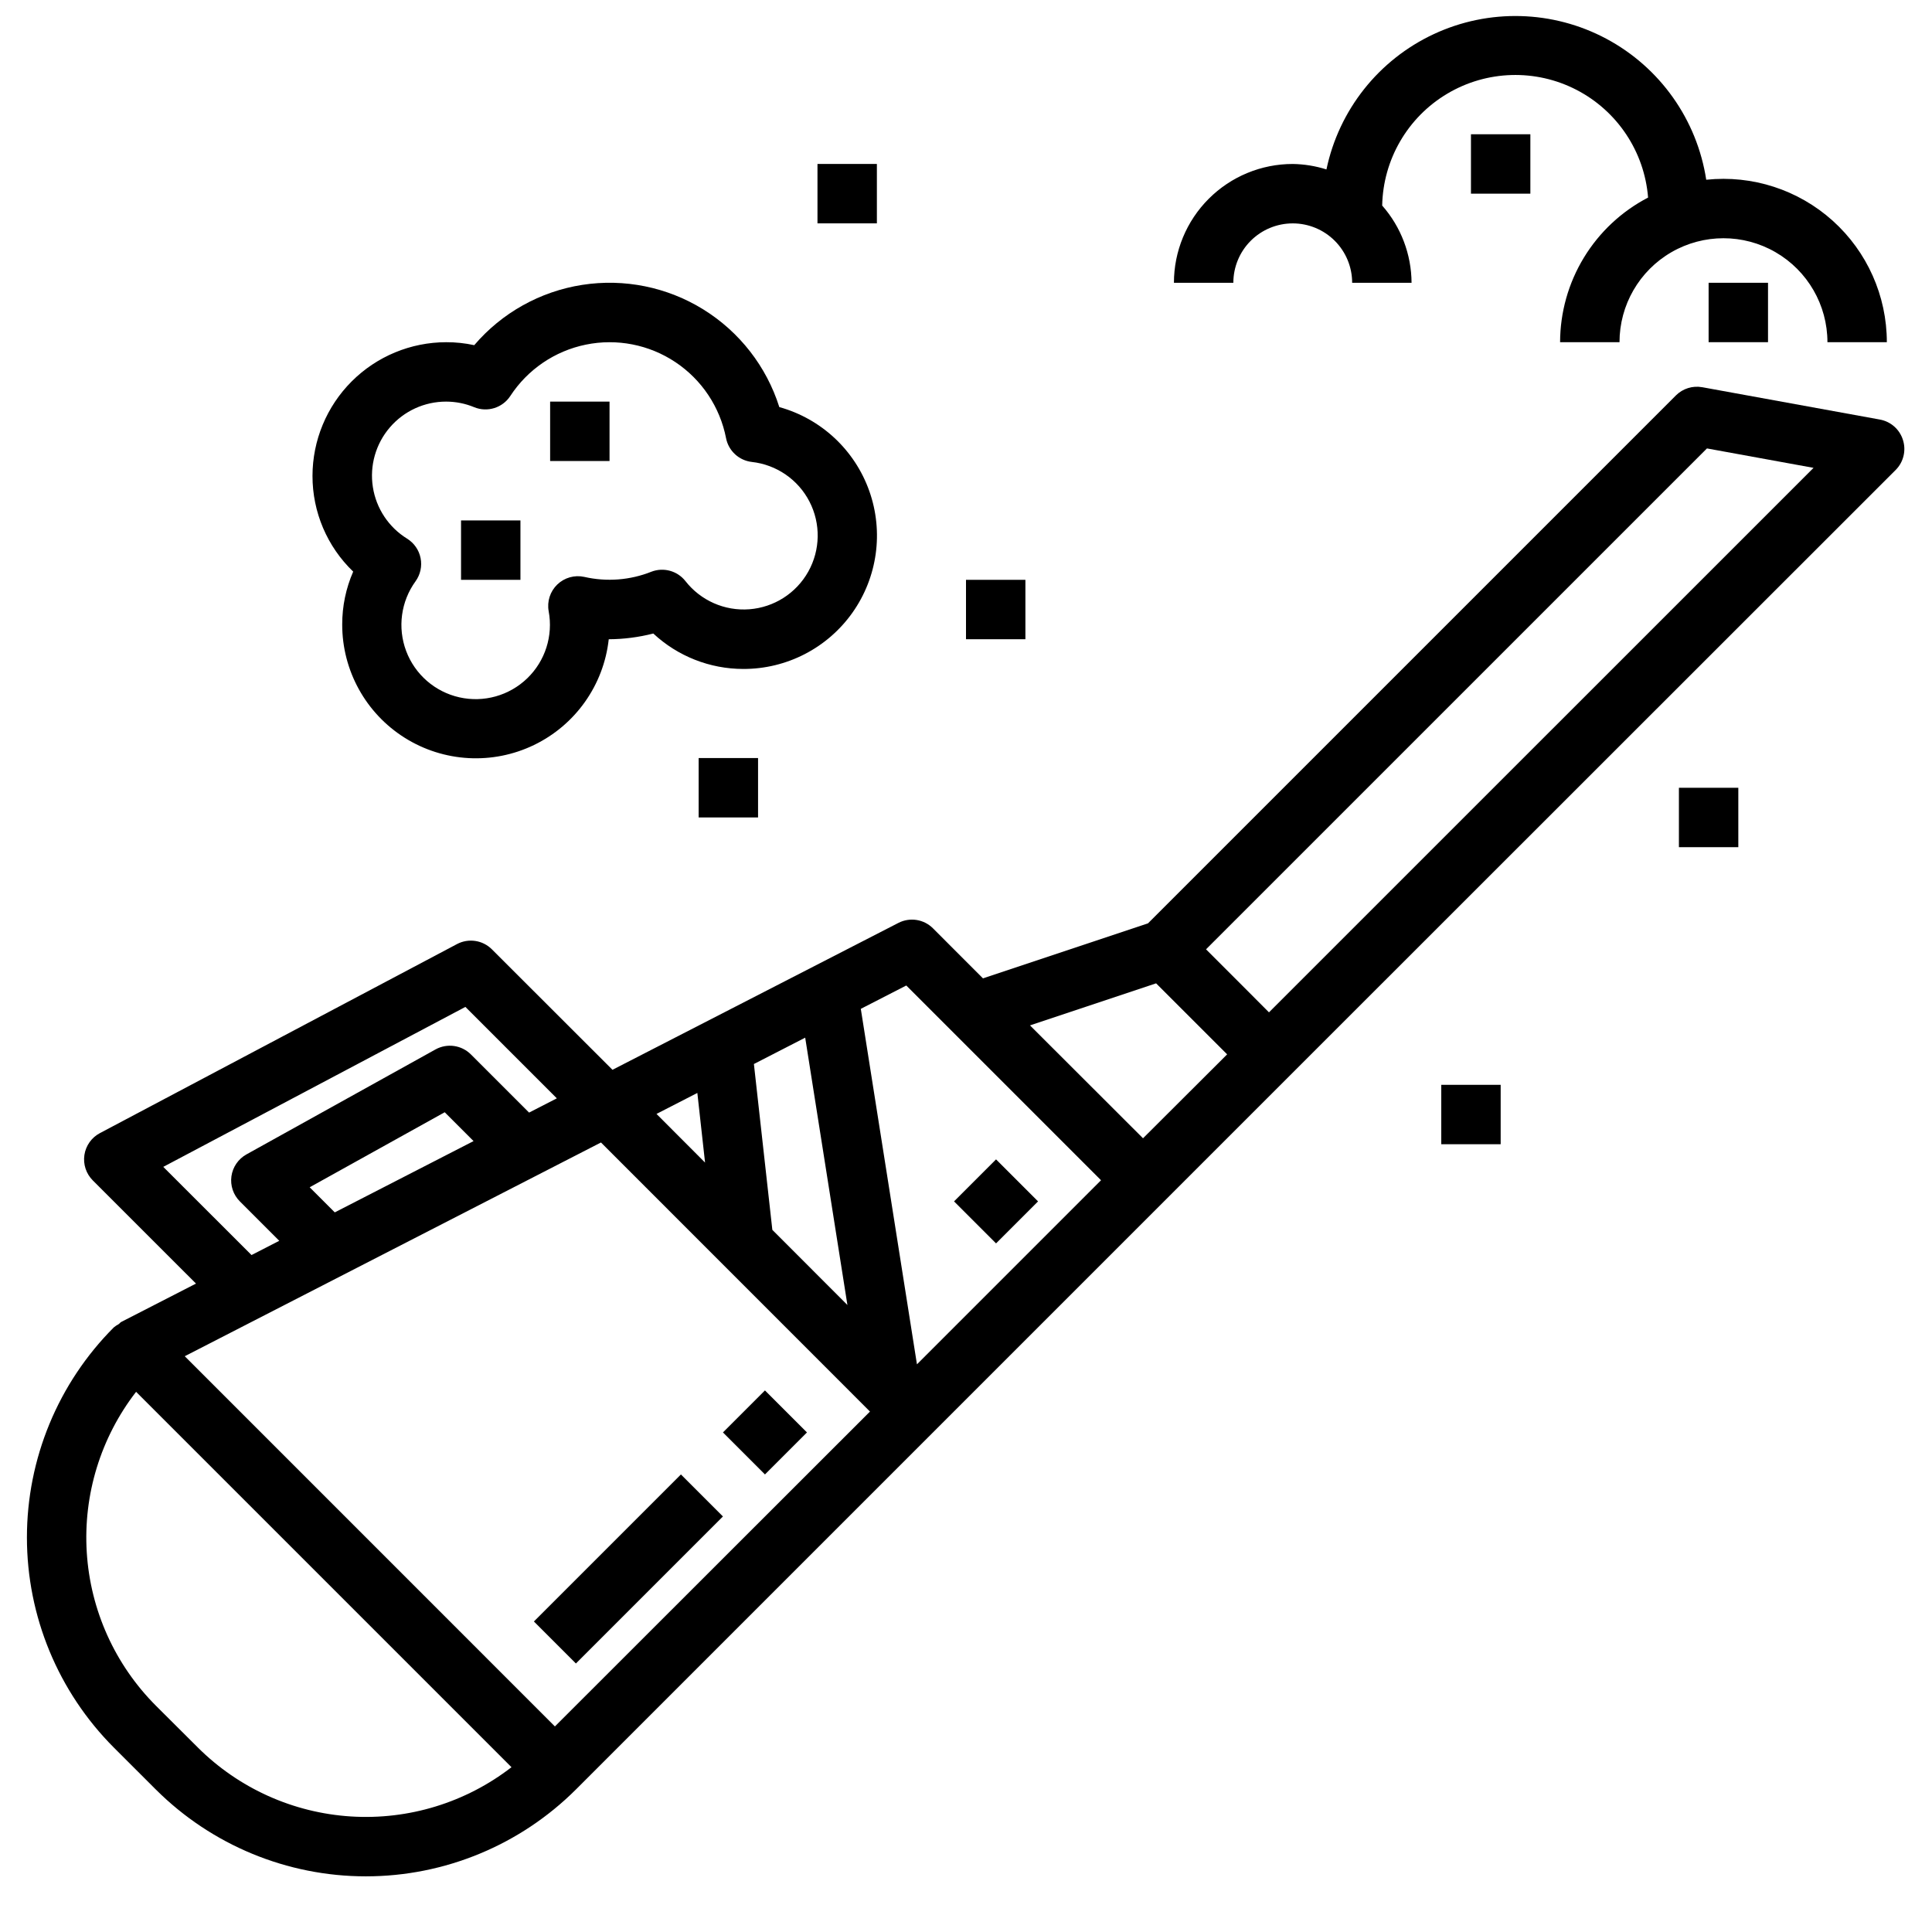
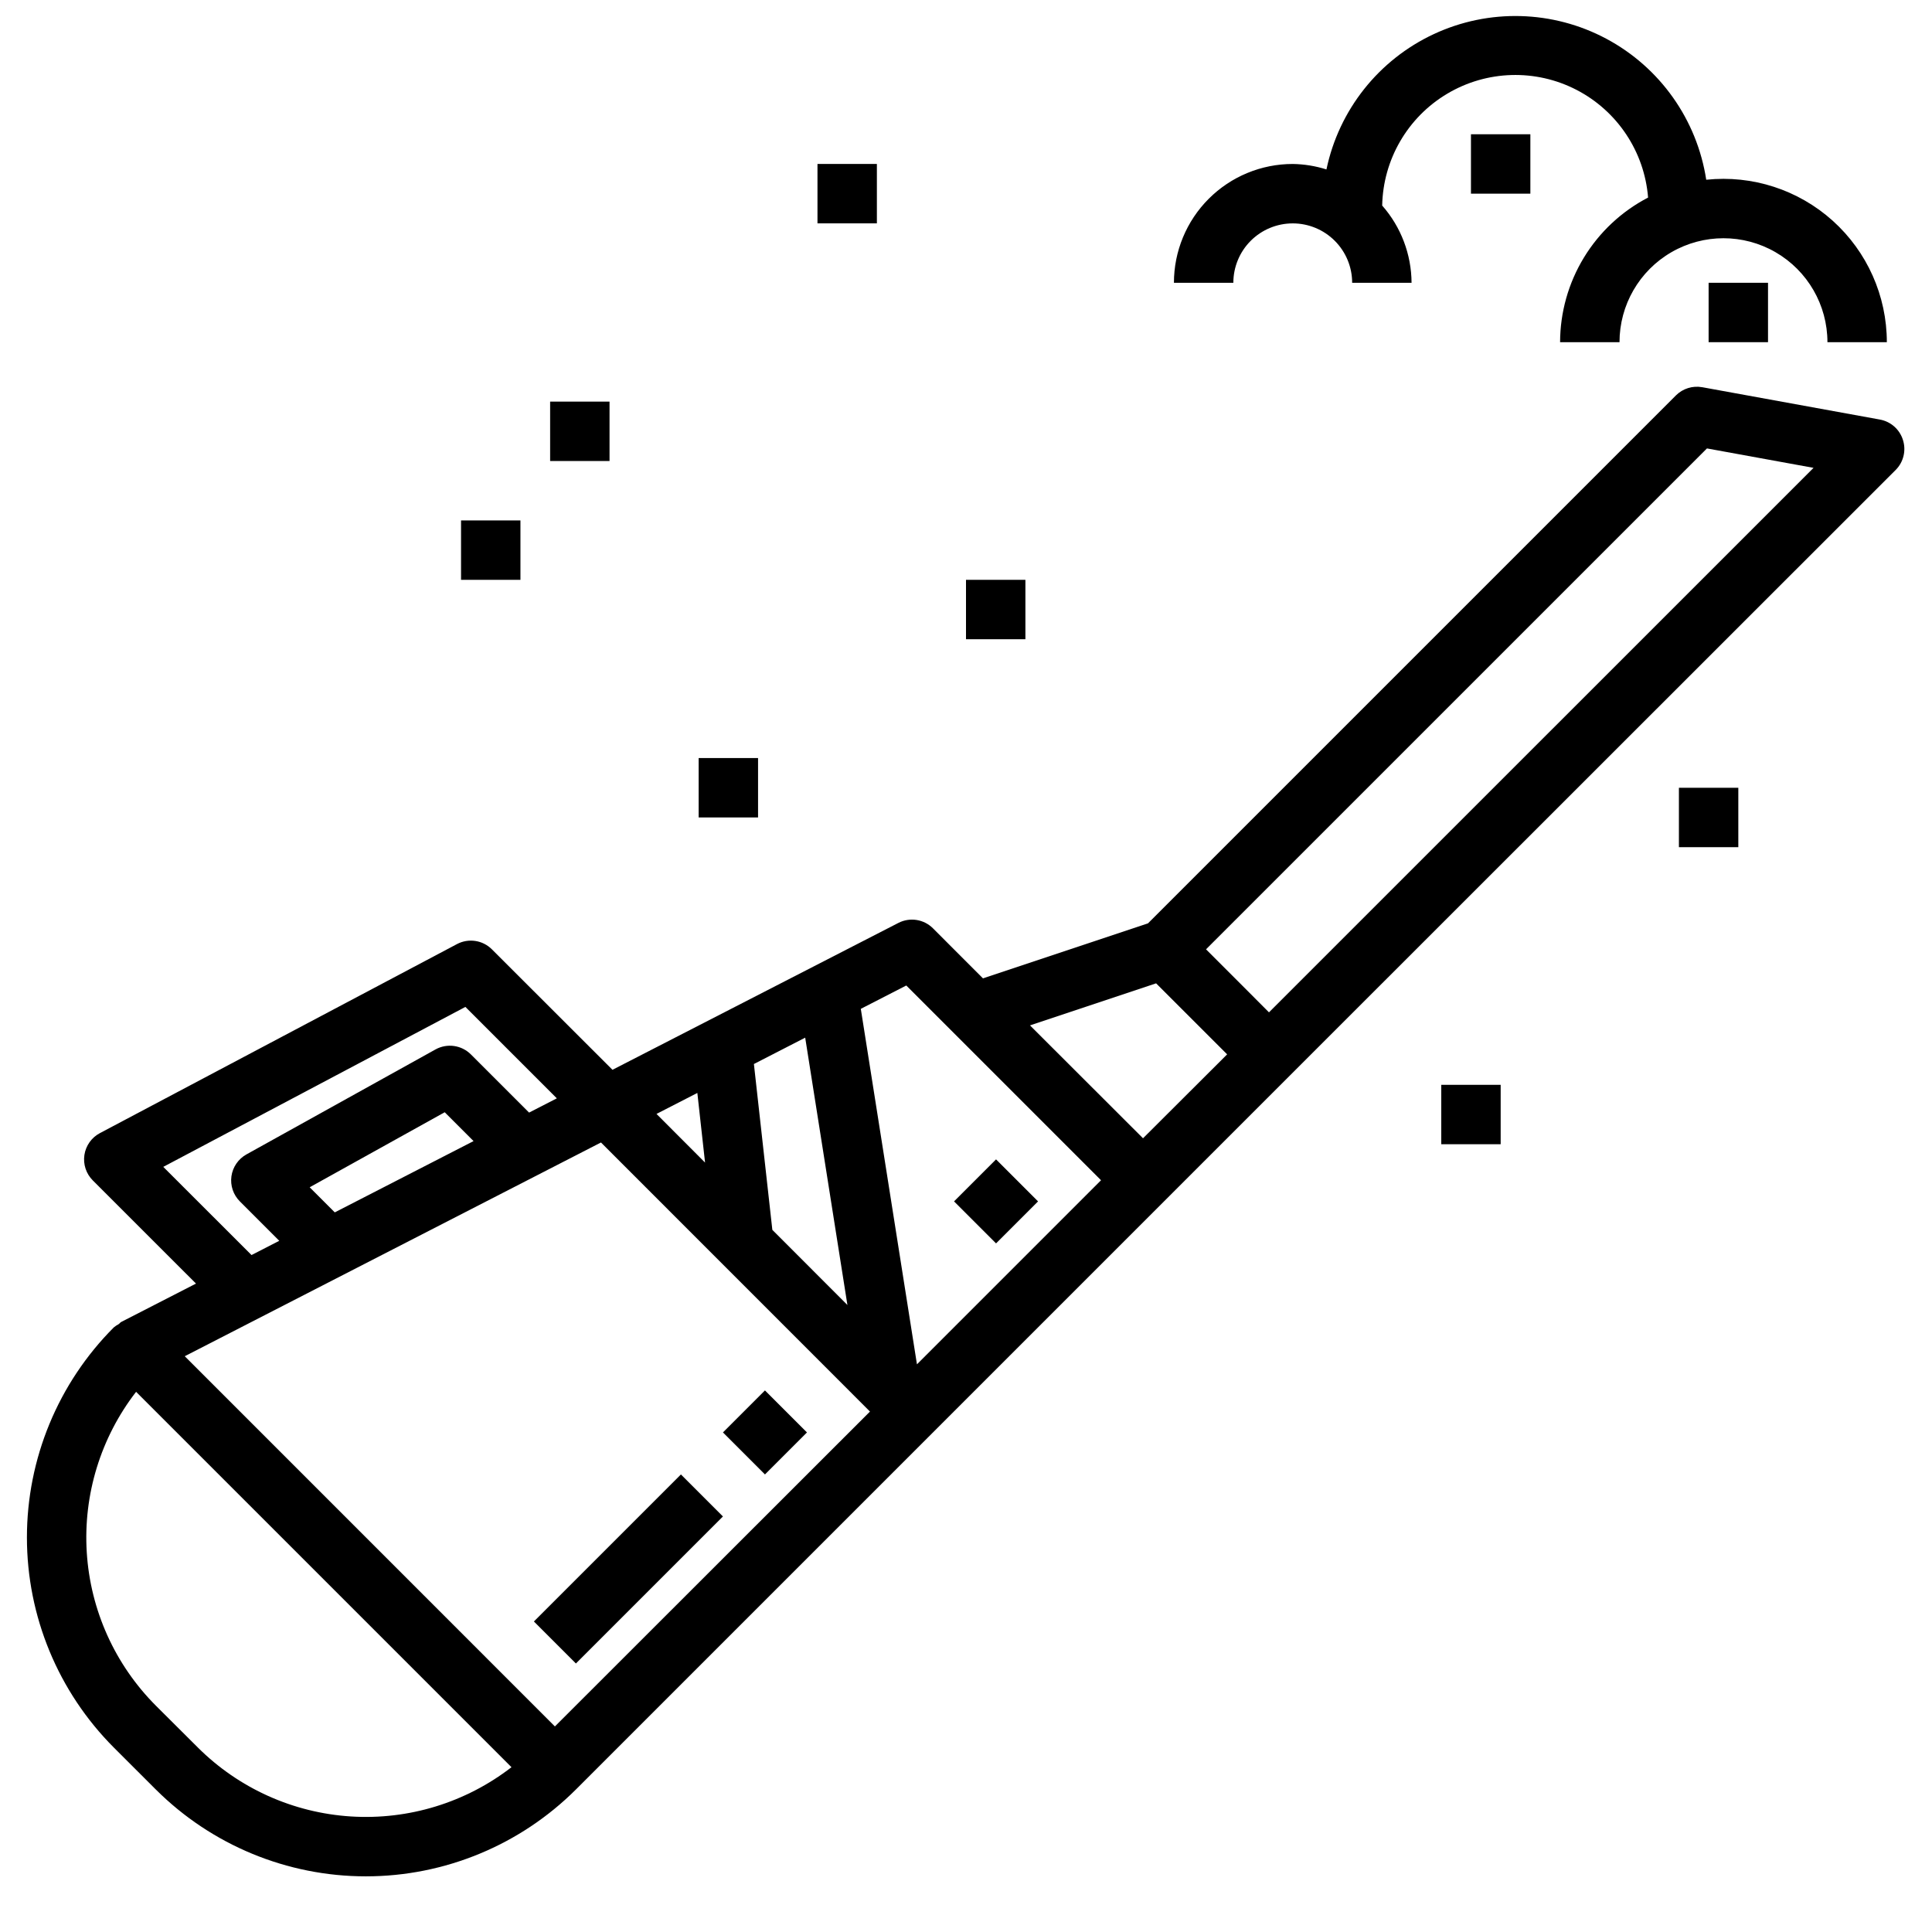
<svg xmlns="http://www.w3.org/2000/svg" width="800px" height="800px" version="1.1" viewBox="144 144 512 512">
  <defs>
    <clipPath id="a">
      <path d="m455 148.09h190v86.906h-190z" />
    </clipPath>
  </defs>
  <path d="m648.3 260.59c-0.871-2.797-3.219-4.875-6.102-5.402l-47.09-8.574v0.004c-2.539-0.465-5.144 0.348-6.973 2.172l-139.91 139.91-43.723 14.578-13.258-13.266h0.004c-2.422-2.414-6.121-2.996-9.164-1.43l-75.77 38.926-31.961-31.93c-2.441-2.441-6.195-3.004-9.246-1.387l-94.633 50.098c-2.207 1.168-3.731 3.316-4.106 5.785-0.371 2.473 0.453 4.973 2.219 6.742l27.355 27.348-19.816 10.168c-0.277 0.141-0.426 0.41-0.668 0.574-0.465 0.242-0.898 0.531-1.301 0.867-14.742 14.773-23.023 34.793-23.023 55.668 0 20.871 8.281 40.891 23.023 55.668l11.141 11.133v-0.004c14.777 14.734 34.793 23.012 55.66 23.012 20.867 0 40.883-8.277 55.66-23.012l189.27-189.27 160.5-160.44c2.066-2.082 2.805-5.144 1.91-7.941zm-231.34 155.15 33.418-11.145 18.828 18.82-22.293 22.238zm-68.281 54.184-4.887-43.949 13.594-6.984 11.188 70.848zm-17.832-17.832-12.867-12.891 10.824-5.559zm-143.58 1.141 80.066-42.391 24.23 24.23-7.352 3.777-15.422-15.422 0.004 0.004c-2.484-2.481-6.312-3.019-9.387-1.316l-50.105 27.82c-2.156 1.203-3.625 3.344-3.969 5.789-0.34 2.445 0.484 4.91 2.231 6.656l10.445 10.445-7.352 3.777zm45.453 12.059-6.652-6.652 35.785-19.883 7.644 7.644zm70.543-18.523 71.289 71.309-83.496 83.445-98.094-98.109zm-106.83 160.34-11.141-11.102c-10.828-10.859-17.336-25.289-18.297-40.594-0.961-15.305 3.684-30.438 13.07-42.566l99.484 99.48c-12.121 9.375-27.246 14.016-42.543 13.055-15.297-0.961-29.719-7.457-40.574-18.273zm190.57-101.55-14.879-94.203 12.051-6.188 51.609 51.609zm93.289-93.277-8.328-8.352-8.352-8.352 132.75-132.74 28.246 5.148z" />
  <path d="m396.83 462.38 11.133-11.133 11.133 11.133-11.133 11.133z" />
  <path d="m285.49 573.71 38.965-38.965 11.133 11.133-38.965 38.965z" />
  <path d="m335.59 523.61 11.133-11.133 11.133 11.133-11.133 11.133z" />
  <g clip-path="url(#a)">
    <path d="m486.59 203.2c4.176 0 8.18 1.656 11.133 4.609s4.613 6.957 4.613 11.133h15.742c-0.039-7.539-2.805-14.809-7.785-20.465 0.238-12.191 6.75-23.398 17.227-29.637 10.477-6.238 23.43-6.629 34.262-1.031 10.832 5.602 18.008 16.395 18.977 28.547-7.019 3.652-12.902 9.152-17.012 15.91s-6.293 14.512-6.309 22.422h15.746c0-9.844 5.25-18.941 13.777-23.863 8.523-4.922 19.027-4.922 27.551 0 8.523 4.922 13.777 14.02 13.777 23.863h15.742c0-12.277-5.215-23.977-14.34-32.188-9.129-8.211-21.312-12.16-33.523-10.867-2.445-15.918-12.246-29.758-26.453-37.352-14.207-7.59-31.16-8.051-45.754-1.242-14.598 6.812-25.137 20.098-28.441 35.863-2.891-0.918-5.898-1.402-8.93-1.449-8.352 0-16.359 3.316-22.266 9.223-5.902 5.906-9.223 13.914-9.223 22.266h15.746c0-4.176 1.656-8.18 4.609-11.133s6.957-4.609 11.133-4.609z" />
  </g>
  <path d="m533.82 179.58h15.742v15.742h-15.742z" />
  <path d="m596.8 218.94h15.742v15.742h-15.742z" />
-   <path d="m234.69 309.47c-0.023 12.203 6.238 23.559 16.566 30.051 10.332 6.496 23.277 7.219 34.262 1.91 10.988-5.305 18.473-15.895 19.805-28.023 3.984-0.02 7.949-0.531 11.809-1.52 6.473 6.027 14.984 9.383 23.828 9.391 11.508 0.035 22.309-5.535 28.953-14.926 6.644-9.395 8.305-21.43 4.445-32.27-3.856-10.84-12.746-19.121-23.832-22.203-3.398-10.75-10.539-19.926-20.121-25.867-9.582-5.941-20.973-8.254-32.113-6.516-11.141 1.734-21.293 7.402-28.613 15.977-2.441-0.531-4.938-0.793-7.438-0.785-9.391 0.008-18.395 3.746-25.039 10.387-6.641 6.641-10.375 15.645-10.387 25.035-0.016 9.574 3.879 18.742 10.785 25.371-1.926 4.414-2.914 9.176-2.91 13.988zm27.551-59.039c2.547 0.004 5.07 0.504 7.422 1.48 3.488 1.43 7.496 0.188 9.566-2.961 4.586-7.027 11.789-11.934 20.012-13.617 8.219-1.688 16.773-0.016 23.754 4.641 6.984 4.656 11.812 11.91 13.418 20.148 0.66 3.356 3.414 5.902 6.816 6.297 6.531 0.719 12.273 4.66 15.285 10.5 3.016 5.844 2.902 12.805-0.301 18.547-3.203 5.738-9.066 9.492-15.621 9.996-6.555 0.504-12.926-2.309-16.965-7.492-2.133-2.691-5.758-3.691-8.969-2.473-5.656 2.262-11.871 2.746-17.812 1.387-2.574-0.57-5.258 0.188-7.156 2.012-1.898 1.828-2.758 4.481-2.289 7.074 1.219 6.508-0.914 13.195-5.68 17.793-4.769 4.598-11.527 6.492-17.988 5.035-6.461-1.453-11.758-6.062-14.094-12.262-2.332-6.199-1.395-13.152 2.5-18.512 1.27-1.77 1.746-3.988 1.32-6.125-0.426-2.137-1.719-4-3.57-5.148-4.883-3.012-8.199-8.016-9.078-13.684-0.883-5.668 0.762-11.441 4.5-15.793 3.738-4.356 9.191-6.856 14.93-6.844z" />
  <path d="m289.79 250.43h15.742v15.742h-15.742z" />
  <path d="m266.18 281.92h15.742v15.742h-15.742z" />
  <path d="m400 297.66h15.742v15.742h-15.742z" />
  <path d="m360.64 187.45h15.742v15.742h-15.742z" />
  <path d="m329.15 344.89h15.742v15.742h-15.742z" />
  <path d="m588.93 352.77h15.742v15.742h-15.742z" />
  <path d="m525.95 431.49h15.742v15.742h-15.742z" />
</svg>